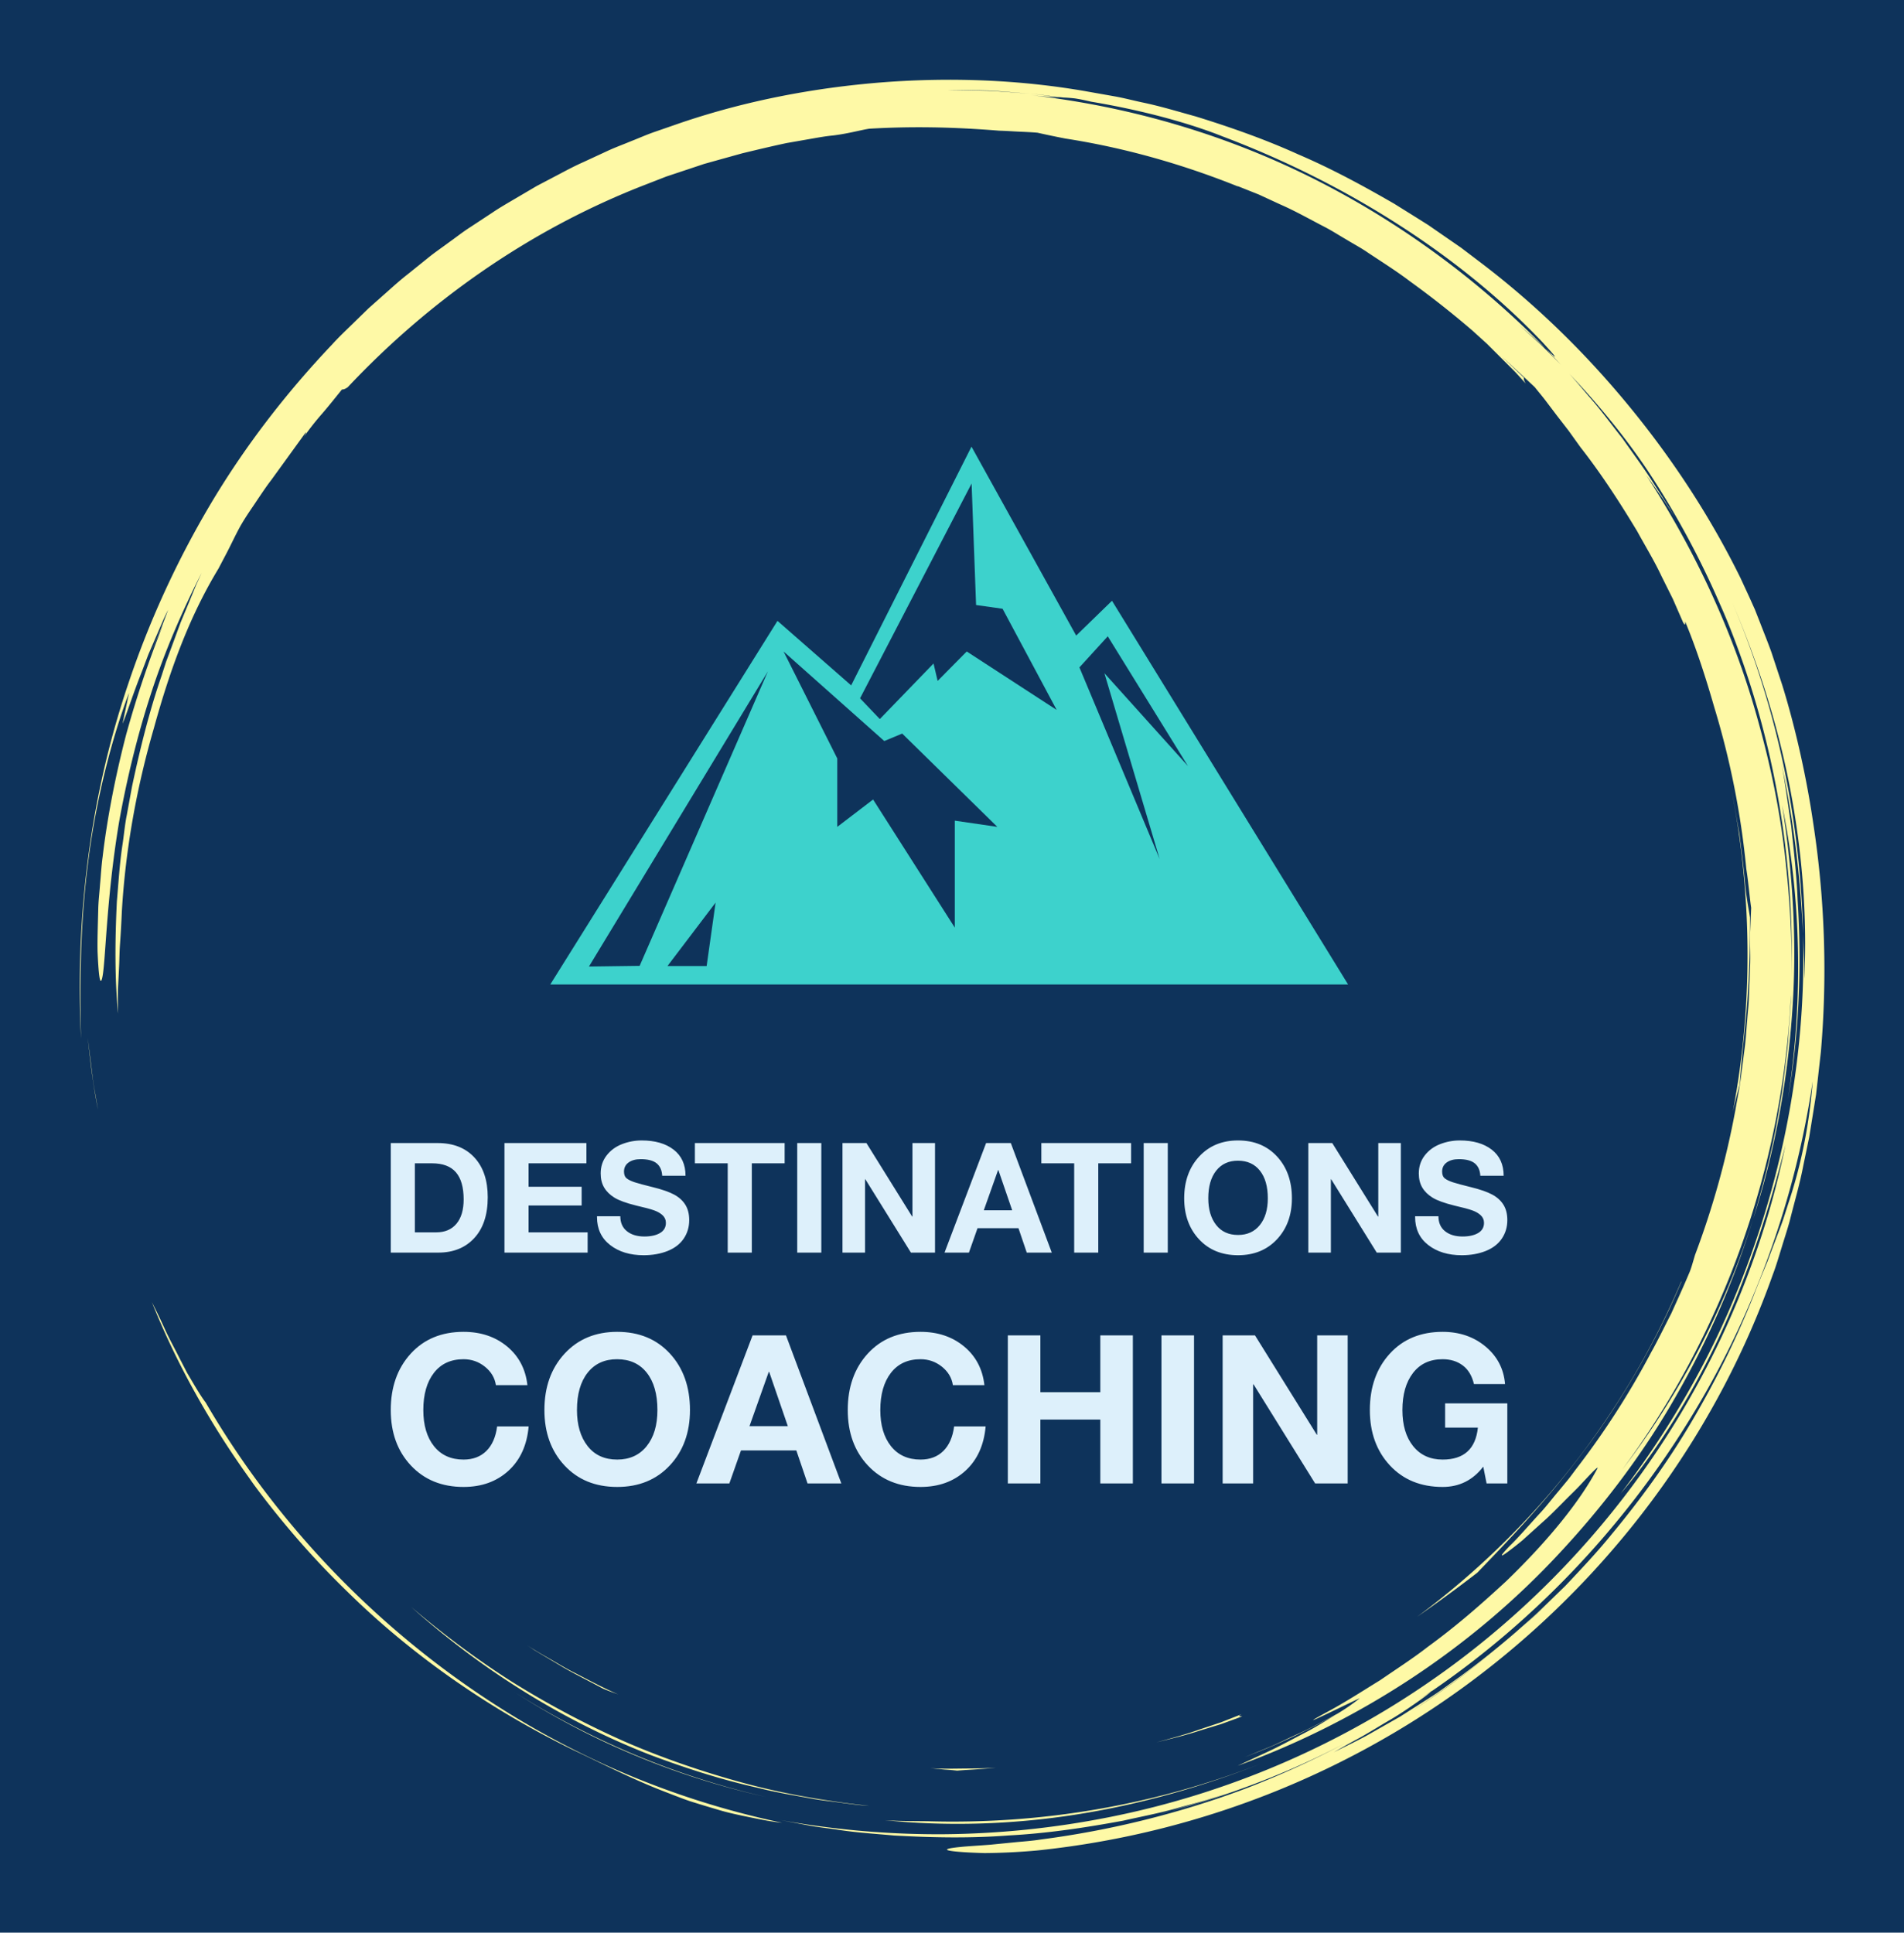
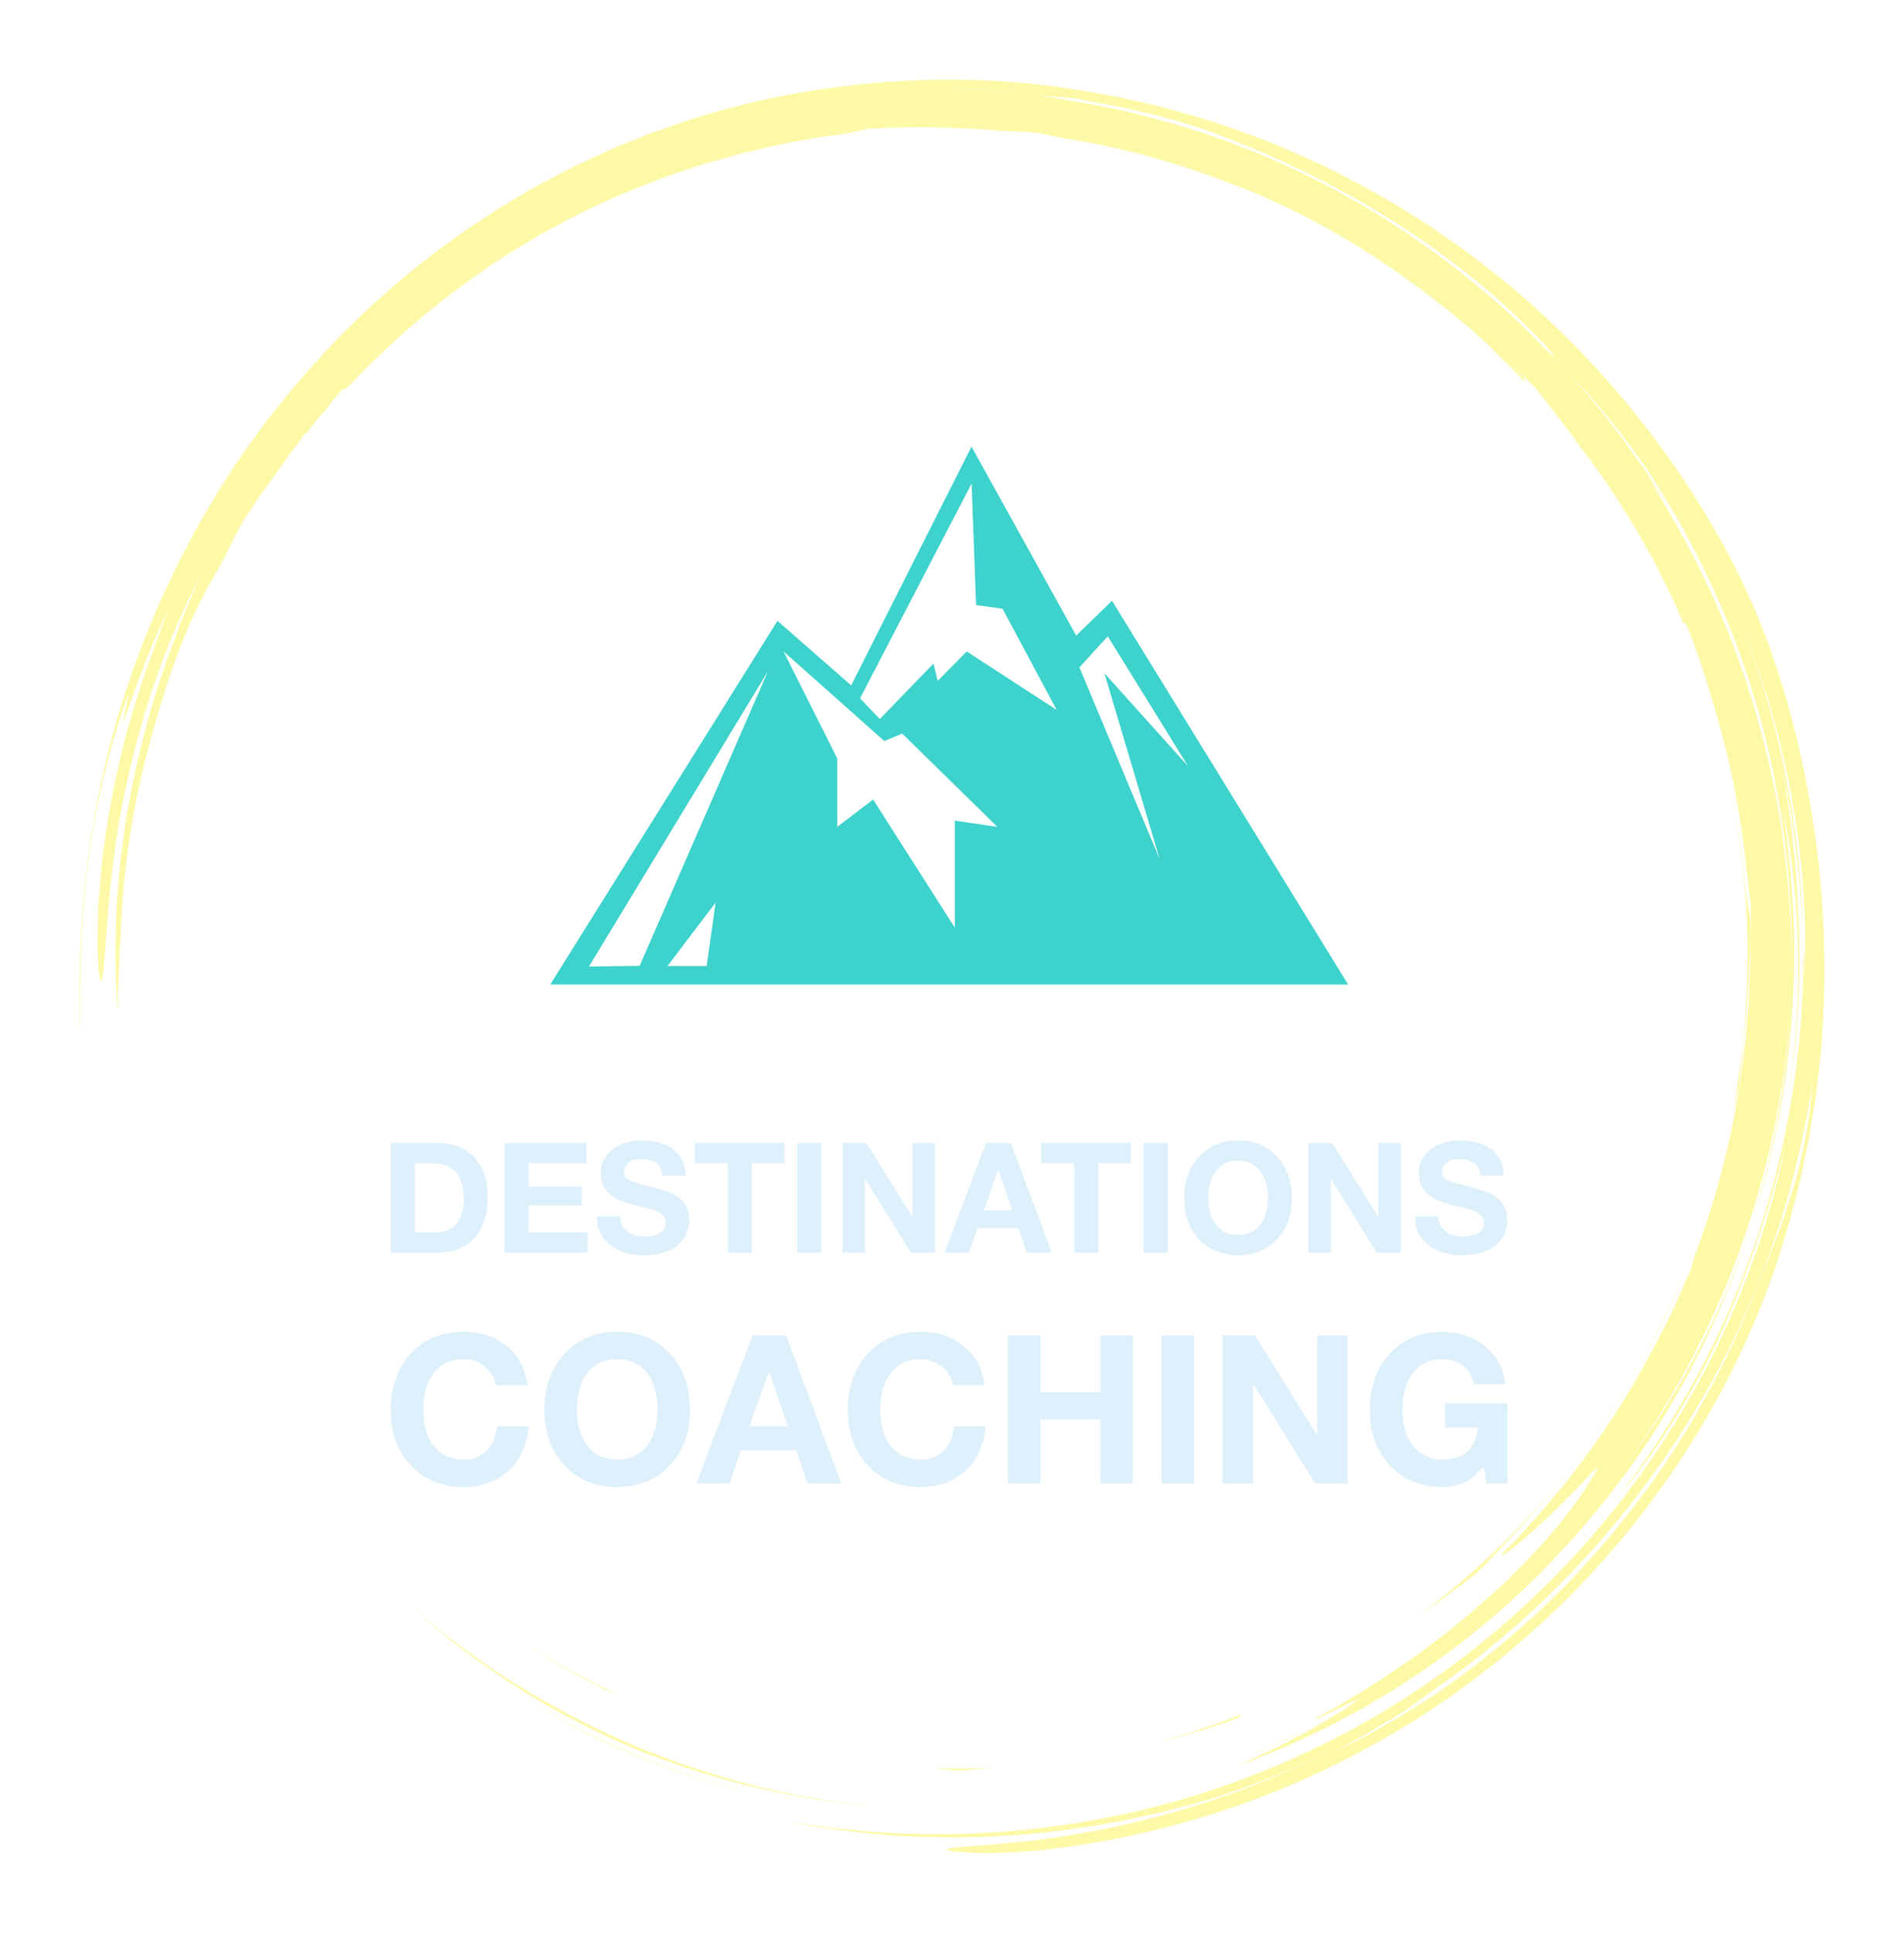
<svg xmlns="http://www.w3.org/2000/svg" version="1.1" width="3221.454" height="3269.86" viewBox="0 0 3221.454 3269.86">
-   <rect fill="#0e335b" width="3221.454" height="3269.86" />
  <g transform="scale(13.493) translate(10, 10)">
    <defs id="SvgjsDefs1723" />
    <g id="SvgjsG1724" transform="matrix(1.176,0,0,1.176,0,0)" fill="#fef9a6">
-       <path d="M17.914 148.907zM22.657 154.94a90.586 90.586 0 0 0 5.861 6.251c6.914 6.805 15.159 12.525 24.004 16.851 3.259 1.526 6.265 3.107 9.787 4.468.88.338 1.779.7 2.724 1.026.953.302 1.941.604 2.974.903 1.027.321 2.122.549 3.267.786 1.146.23 2.336.493 3.614.624a91.24 91.24 0 0 1-18.434-5.99 93.833 93.833 0 0 1-16.873-9.842c-10.548-7.727-19.57-17.648-26.16-28.989-.272-.339-.685-.985-1.18-1.808l-.796-1.348-.803-1.551c-.534-1.076-1.149-2.168-1.62-3.226a71.281 71.281 0 0 0-1.326-2.748c2.048 5.101 4.412 9.563 7.059 13.806a93.473 93.473 0 0 0 3.869 5.697c-.192-.259-.392-.511-.583-.771a95.012 95.012 0 0 0 4.6 5.841l.016.02zM18.039 149.078l-.125-.17.125.17zM1.335 106.042l-.483-3.875c.256 2.365.553 5.008 1.096 7.654l-.327-1.879a23.961 23.961 0 0 1-.286-1.9zM85.812 185.575c6.652.673 13.628.472 20.461-.609 6.837-1.077 13.524-2.987 19.741-5.449-11.45 4.503-23.602 6.506-35.49 6.171-1.591-.025-3.159 0-4.712-.113z" />
      <path d="M46.426 171.967l-.259-.165c.087.055.172.111.259.165zM46.167 171.802zM43.653 170.135zM56.077 177.284A83.837 83.837 0 0 0 73.2 183.1c-9.688-2.21-18.805-6.109-26.774-11.133 3.06 1.947 6.277 3.749 9.651 5.317zM177.002 107.094c.098-1.58.296-3.238.346-4.027.594-5.071.77-9.401.745-13.745-.11-.783-.425-2.25-.55-3.918-.153-1.672-.378-3.309-.568-4.924-.289-1.601-.538-3.186-.854-4.74 2.275 11.617 2.237 23.279.144 34.282a94.97 94.97 0 0 1 .737-2.928z" />
      <path d="M.887 83.482c.848-6.9 2.653-13.626 4.37-18.107l-.695 3.28c.429-.961 1.122-3.194 2.067-5.557l.682-1.802.753-1.747c.5-1.131.92-2.203 1.363-3.025-.303.771-.595 1.602-.947 2.436-.345.837-.732 1.687-1.101 2.542l1.514-3.409A111.863 111.863 0 0 0 4.954 69.8c-1.133 4.352-2.029 8.926-2.511 13.032-.14 1.024-.189 2.024-.28 2.978-.067.954-.183 1.864-.192 2.724-.042 1.719-.1 3.224-.071 4.428.105 2.409.25 3.61.459 2.939.411-1.333.403-8.188 1.837-16.767.767-4.276 1.868-8.966 3.362-13.561 1.483-4.599 3.427-9.058 5.44-12.992l-.592 1.292-.545 1.331-1.116 2.691-1.024 2.78-.521 1.402c-.153.476-.308.954-.461 1.434-1.32 3.807-2.307 7.816-3.167 11.857l-.559 3.052c-.205 1.014-.292 2.046-.444 3.067-.318 2.041-.434 4.097-.611 6.129-.199 4.074-.239 8.098.13 11.946-.015-.914-.03-1.726-.017-2.512l.115-2.355c.048-.809.039-1.667.115-2.65.07-.983.134-2.091.19-3.402.391-6.608 1.572-13.15 3.408-19.481 1.75-6.358 3.814-11.957 6.889-17.03l.801-1.526c.542-1.024.993-2.034 1.566-3.064.653-1.13 1.278-1.976 1.784-2.751.521-.767.963-1.441 1.469-2.095l3.682-5.082c.075-.009-.022.185-.2.473a28.962 28.962 0 0 1 1.959-2.49c.755-.875 1.488-1.803 2.109-2.569.146-.007.288-.011.623-.251 8.65-9.197 19.295-16.692 31.291-21.417l2.667-1.039 2.7-.899 1.343-.448 1.36-.38 2.71-.753c1.55-.373 3.12-.751 4.721-1.091l2.437-.426c.819-.141 1.642-.3 2.484-.378 1.674-.201 3.134-.625 3.921-.729 4.369-.249 8.73-.199 13.849.216.397.007 1.015.043 1.732.082.717.041 1.537.061 2.332.134.932.21 1.927.418 2.971.621 6.369.988 12.527 2.754 18.386 5.103l-.007-.028 2.244.894 2.29 1.058c1.571.684 3.11 1.559 4.7 2.383.798.407 1.554.904 2.338 1.354.77.474 1.576.894 2.32 1.412 1.508 1.002 3.037 1.961 4.446 3.032a99.912 99.912 0 0 1 6.6 5.198c.046.042.094.081.14.122l.042.038 1.457 1.322 1.394 1.391 1.395 1.392c.462.467.89.967 1.337 1.449-.216-.35-.208-.491-.2-.63-.689-.66-1.504-1.441-2.309-2.21 1.343 1.222 2.515 2.327 3.477 3.229.371.474.776.94 1.16 1.449l1.186 1.566 1.261 1.629 1.255 1.752c2.226 2.838 4.191 5.874 6.057 8.97.864 1.588 1.817 3.131 2.586 4.774l1.213 2.436 1.092 2.497c.314.533.192.022.231-.068 1.225 2.962 2.21 6.042 3.102 9.146a88.212 88.212 0 0 1 3.408 17.211c.225 1.378.321 2.772.52 4.153l-.123 2.924c-.001 1.103.057 2.206.01 3.311l-.128 3.326c-.016.75-.124 1.569-.187 2.459-.084.888-.128 1.846-.256 2.856l-.412 3.192c-.132 1.119-.387 2.269-.583 3.471a90.635 90.635 0 0 1-4.312 15.482c-.242.826-.427 1.486-.592 1.855-.627 1.501-1.296 2.954-1.942 4.385-.723 1.394-1.386 2.788-2.127 4.108a86.09 86.09 0 0 1-7.949 12.379c-.336.439-.649.885-.987 1.297l-.998 1.206c-.66.779-1.25 1.558-1.876 2.234-1.251 1.352-2.301 2.606-3.286 3.549-1.128 1.178-1.027 1.233-.246.665a35.07 35.07 0 0 0 1.608-1.262l2.122-1.914c.776-.677 1.519-1.441 2.235-2.161.708-.725 1.416-1.386 1.962-1.984 1.101-1.191 1.824-1.926 1.67-1.599-1.777 3.345-5.013 7.471-9.743 12.035-2.413 2.227-5.128 4.647-8.339 6.98-1.566 1.221-3.307 2.338-5.082 3.558-1.834 1.123-3.708 2.353-5.757 3.445-4.484 2.442 3.365-1.475 3.577-1.512a22.87 22.87 0 0 1-2.377 1.64c-1.478.786-2.943 1.597-4.474 2.273-.895.411-1.774.855-2.679 1.239l-2.729 1.122 1.444-.568c2.952-1.173 5.711-2.555 8.202-3.922-.936.566-1.96 1.221-3.082 1.812-1.203.622-2.448 1.302-3.697 1.909l-3.625 1.686c12.968-4.711 24.885-12.507 34.319-22.67 4.723-5.066 8.935-10.631 12.369-16.651a93.904 93.904 0 0 0 8.288-18.999c-3.154 9.93-8.071 19.052-13.981 26.765 10.744-14.507 17.15-32.293 17.999-50.636-.001 1.011-.101 2.018-.168 3.025-.083 1.007-.123 2.018-.241 3.022-.257 2.005-.441 4.021-.827 6.009-.624 4-1.636 7.931-2.782 11.815 2.262-7.021 3.613-14.424 4.145-21.869.554-7.451.092-14.947-1.057-22.211 1.974 9.622 2.301 20.524.619 31.298 1.182-6.949 1.482-14.112 1.028-21.214-.102-2.713-.422-5.407-.685-7.901-.377-2.476-.662-4.762-1.027-6.611 1.445 6.826 2.015 12.648 2.293 18.136-.267-11.977-2.748-24.112-7.62-35.511 2.659 6.191 4.842 12.851 6.175 19.698 1.34 6.84 1.897 13.838 1.58 20.57-.015-.788.018-1.575-.028-2.366l-.107-2.391c.287 10.85-1.384 21.604-4.696 31.717-1.662 5.056-3.715 9.969-6.2 14.644a95.521 95.521 0 0 1-8.56 13.316c3.673-4.29 7.551-10.354 10.646-17.015 3.081-6.675 5.368-13.894 6.941-20.199-2.314 11.322-6.907 22.494-13.571 32.471-6.646 9.985-15.351 18.764-25.423 25.502-10.06 6.759-21.474 11.437-33.187 13.748a94.608 94.608 0 0 1-17.657 1.809 94.462 94.462 0 0 1-17.361-1.515l3.005.571c1.002.19 2.018.295 3.026.445 2.016.324 4.055.446 6.087.633 4.073.229 8.168.306 12.25-.005 4.089-.217 8.152-.827 12.196-1.572 2.006-.456 4.036-.829 6.017-1.414.994-.278 2-.521 2.987-.83l2.955-.958c-1.492.462-3.062 1.074-4.739 1.523l-2.101.618a91.772 91.772 0 0 0 12.91-4.496 89.46 89.46 0 0 0 5.651-2.705 96.653 96.653 0 0 1-10.714 4.872 98.407 98.407 0 0 1-21.66 5.382c-1.11.176-2.122.231-3.029.326l-2.428.24c-1.429.113-2.484.164-3.222.245-1.477.147-1.687.284-1.099.397.587.113 1.971.203 3.673.251 1.697-.01 3.71-.101 5.541-.268 18.397-1.887 35.288-9.107 48.824-19.916 13.545-10.811 23.919-25.172 29.701-41.467.363-.946.642-1.922.944-2.89.293-.971.617-1.932.882-2.912.491-1.97 1.072-3.917 1.448-5.917l.619-2.985.487-3.012.241-1.507.172-1.517.342-3.034c.698-8.114.422-16.315-.812-24.363-.66-4.554-1.82-9.961-3.315-14.777l-1.15-3.484c-.4-1.107-.825-2.151-1.203-3.133l-.557-1.415-.571-1.271-.981-2.124c-3.134-6.359-7.072-12.424-11.682-18.065-4.605-5.643-9.896-10.868-15.861-15.418l-2.244-1.703-2.327-1.608-1.166-.806-1.203-.756-2.417-1.508c-3.295-1.904-6.67-3.739-10.228-5.261-3.521-1.598-7.206-2.895-10.957-4.055-1.895-.52-3.781-1.1-5.724-1.499-.968-.209-1.928-.463-2.907-.638l-2.944-.521C100.363.01 93.04-.285 85.724.265 78.412.83 71.069 2.218 64.028 4.614l-2.635.913c-.881.297-1.73.682-2.597 1.019-.858.359-1.735.673-2.577 1.069l-2.532 1.173c-.852.376-1.675.808-2.496 1.245l-2.469 1.297-2.402 1.412c-.8.472-1.606.933-2.372 1.458l-2.324 1.528c-.782.497-1.506 1.078-2.261 1.612-.741.554-1.51 1.07-2.226 1.654l-2.157 1.737c-.729.565-1.417 1.178-2.103 1.792l-2.063 1.83-1.971 1.919c-.656.639-1.319 1.271-1.93 1.951-5.031 5.298-9.451 11.078-13.066 17.194A99.518 99.518 0 0 0 5.18 64.379C.805 77.299-.45 90.402.134 102.237c-.126-4.872-.147-11.859.753-18.755zm141.132 90.446a96.807 96.807 0 0 0 8.765-6.389c-2.84 2.339-5.758 4.499-8.765 6.389zm40.217-54.282c-.299.901-.552 1.791-.882 2.641l-.957 2.523-.466 1.248-.513 1.231a108.54 108.54 0 0 0-.997 2.501 97.307 97.307 0 0 1-6.587 13.35c-2.521 4.275-5.443 8.281-8.565 12.04-1.542 1.899-3.222 3.66-4.874 5.421l-2.581 2.523c-.847.848-1.774 1.604-2.652 2.404-.736.64-1.478 1.266-2.225 1.882a90.696 90.696 0 0 0 7.896-7.312 89.808 89.808 0 0 1-11.689 10.188c-1.036.722-2.037 1.496-3.113 2.176l-3.247 2.069-3.43 1.949c-1.167.648-2.399 1.224-3.634 1.855a74.206 74.206 0 0 1 2.685-1.508c1.021-.567 2.092-1.237 3.138-1.85 1.054-.601 2.012-1.261 2.808-1.813.796-.552 1.42-1.01 1.745-1.306-.464.315-.936.617-1.406.924a92.477 92.477 0 0 0 1.507-1.015c-.021.023-.065.059-.101.091 10.932-7.466 20.245-17.277 27.223-28.462 7.009-11.175 11.57-23.781 13.46-36.601-.41 5.142-1.352 9.248-2.543 12.851zm-6.654-65.352zm-8.448-12.698a92.37 92.37 0 0 1 7.773 14.352c.25.549.486 1.106.719 1.664 4.963 12.154 7.221 25.192 6.89 38.036.084-4.25-.198-8.498-.669-12.71-.533-4.854-1.518-9.65-2.824-14.341-2.562-9.407-6.723-18.323-12.005-26.451.485.67.996 1.396 1.525 2.166a32.826 32.826 0 0 1 1.59 2.463l-.638-1.109-.689-1.079-1.378-2.156c-.938-1.424-1.955-2.796-2.934-4.192-1.062-1.334-2.069-2.712-3.174-4.011-.836-.953-1.637-1.938-2.485-2.879 2.992 3.155 5.801 6.54 8.299 10.247zM96.886 1.152c1.467.078 2.937.221 4.407.331 1.204.101 2.402.279 3.588.413.356.015.732.039 1.204.092.471.065 1.034.186 1.769.354 5.469.912 10.459 2.283 14.001 3.699 6.798 2.573 13.123 5.774 18.86 9.471 5.739 3.69 10.889 7.887 15.246 12.471 2.008 2.179 1.422 1.704.315.646l1.662 1.764c-.736-.734-1.459-1.478-2.206-2.196l-2.301-2.09c.56.49 1.918 1.663 2.845 2.522-7.389-7.539-16.026-13.799-25.375-18.404-9.356-4.603-19.431-7.446-29.502-8.581 1.618.18 2.412.22 3.168.24-1.085-.127-2.173-.301-3.274-.401-1.479-.097-2.955-.229-4.423-.301l-4.36-.103c1.444-.001 2.907.039 4.376.073z" />
      <path d="M115.942 184.69l.426-.125c-.446.12-.885.252-1.334.366.304-.076.609-.15.908-.241zM160.424 146.151c4.235-5.587 7.977-12.263 10.366-18.014l-.029.006c-6.061 14.322-15.892 26.66-28.16 35.744a159.12 159.12 0 0 0 6.418-4.703c2.698-2.82 7.213-7.406 11.405-13.033zM35.35 162.846c7.172 6.412 15.821 11.992 25.448 15.751 3.754 1.413 7.585 2.651 11.503 3.523 1.944.502 3.929.812 5.899 1.181.987.175 1.987.272 2.979.412.994.129 1.986.275 2.987.333-4.519-.501-9.005-1.251-13.372-2.44-4.364-1.185-8.642-2.65-12.769-4.449a97.4 97.4 0 0 1-11.894-6.314c-3.786-2.408-7.376-5.097-10.781-7.997zM123.877 174.277l-2.219.871-2.266.756c-1.5.54-3.047.944-4.59 1.373 1.551-.39 3.111-.754 4.624-1.254l2.283-.698 2.23-.815c-.086-.044-.594.055-.062-.233zM97.683 179.965c-1.16.099-2.326.09-3.494.102-1.168.014-2.338.039-3.509-.038l1.576.148c.482.031.916.068 1.295.113 1.381-.118 2.752-.151 4.132-.325zM51.441 169.209c1.341.787 2.765 1.48 4.178 2.244.354.194.996.415 1.801.709-1.721-.739-3.37-1.655-5.046-2.505-.83-.441-1.629-.935-2.443-1.395-.812-.464-1.621-.927-2.389-1.445l.937.626.977.584 1.985 1.182z" />
    </g>
    <g id="SvgjsG1725" transform="matrix(1.022,0,0,1.022,57.922,31.606)" fill="#3dd2cc">
      <path d="M69.976,32.999l-4.394,4.27L52.737,14.09L37.973,43.38l-9.041-7.916L1.055,80.078h97.89L69.976,32.999z M20.241,77.816 h-4.806l5.905-7.783L20.241,77.816z M12.021,77.791l-6.22,0.084l21.955-36.213L12.021,77.791z M50.689,59.977v13.125l-10.025-15.72 l-4.395,3.357v-8.394L29.678,39.22l12.359,10.989l2.197-0.916l11.673,11.446L50.689,59.977z M52.153,39.22l-3.57,3.612l-0.503-2.137 l-6.591,6.817l-2.426-2.544l13.687-26.352l0.549,14.905l3.251,0.458l6.637,12.413L52.153,39.22z M65.978,41.174l3.479-3.815 l9.842,15.923L69.045,41.886l6.774,22.791L65.978,41.174z" />
    </g>
    <g id="SvgjsG1726" transform="matrix(0.481,0,0,0.481,37.673,127.825)" fill="#ddf0fb">
      <path d="M15 11.44 c4.053 0 7.24 1.253 9.56 3.76 s3.48 5.96 3.48 10.36 c0 4.56 -1.167 8.107 -3.5 10.64 s-5.46 3.8 -9.38 3.8 l-12.4 0 l0 -28.56 l12.24 0 z M14.6 34.72 c2.267 0 4.027 -0.747 5.28 -2.24 s1.88 -3.613 1.88 -6.36 c0 -3.147 -0.673 -5.5 -2.02 -7.06 s-3.42 -2.34 -6.22 -2.34 l-4.48 0 l0 18 l5.56 0 z M53.76 11.44 l0 5.28 l-15.08 0 l0 6.12 l13.84 0 l0 4.88 l-13.84 0 l0 7 l15.4 0 l0 5.28 l-21.68 0 l0 -28.56 l21.36 0 z M68.16 10.76 c3.493 0 6.273 0.8 8.34 2.4 s3.1 3.867 3.1 6.8 l-6.08 0 c-0.08 -1.44 -0.567 -2.52 -1.46 -3.24 s-2.273 -1.08 -4.14 -1.08 c-1.307 0 -2.36 0.287 -3.16 0.86 s-1.2 1.367 -1.2 2.38 c0 0.827 0.247 1.427 0.74 1.8 s1.193 0.707 2.1 1 s2.493 0.72 4.76 1.28 c2.373 0.587 4.2 1.227 5.48 1.92 s2.253 1.58 2.92 2.66 s1 2.407 1 3.98 c0 1.813 -0.48 3.427 -1.44 4.84 s-2.36 2.487 -4.2 3.22 s-3.92 1.1 -6.24 1.1 c-3.547 0 -6.46 -0.887 -8.74 -2.66 s-3.42 -4.207 -3.42 -7.3 l0 -0.2 l6.08 0 c0 1.68 0.573 2.98 1.72 3.9 s2.667 1.38 4.56 1.38 c1.68 0 3.033 -0.3 4.06 -0.9 s1.54 -1.487 1.54 -2.66 c0 -0.773 -0.28 -1.427 -0.84 -1.96 s-1.307 -0.967 -2.24 -1.3 s-2.507 -0.753 -4.72 -1.26 c-2.56 -0.64 -4.427 -1.32 -5.6 -2.04 s-2.067 -1.593 -2.68 -2.62 s-0.92 -2.26 -0.92 -3.7 c0 -1.787 0.513 -3.347 1.54 -4.68 s2.367 -2.32 4.02 -2.96 s3.36 -0.96 5.12 -0.96 z M105.44 11.44 l0 5.28 l-8.56 0 l0 23.28 l-6.28 0 l0 -23.28 l-8.56 0 l0 -5.28 l23.4 0 z M115 11.44 l0 28.56 l-6.28 0 l0 -28.56 l6.28 0 z M126.76 11.44 l11.92 19.16 l0.08 0 l0 -19.16 l5.88 0 l0 28.56 l-6.28 0 l-11.88 -19.12 l-0.08 0 l0 19.12 l-5.88 0 l0 -28.56 l6.24 0 z M164.4 11.44 l10.68 28.56 l-6.52 0 l-2.16 -6.36 l-10.68 0 l-2.24 6.36 l-6.36 0 l10.84 -28.56 l6.44 0 z M161.08 18.48 l-3.72 10.48 l7.4 0 l-3.6 -10.48 l-0.08 0 z M195.76 11.44 l0 5.28 l-8.56 0 l0 23.28 l-6.28 0 l0 -23.28 l-8.56 0 l0 -5.28 l23.4 0 z M205.32 11.44 l0 28.56 l-6.28 0 l0 -28.56 l6.28 0 z M223.64 10.76 c4.213 0 7.607 1.4 10.18 4.2 s3.86 6.427 3.86 10.88 c0 4.347 -1.293 7.907 -3.88 10.68 s-5.973 4.16 -10.16 4.16 c-4.213 0 -7.607 -1.387 -10.18 -4.16 s-3.86 -6.333 -3.86 -10.68 c0 -4.427 1.293 -8.047 3.88 -10.86 s5.973 -4.22 10.16 -4.22 z M215.88 25.84 c0 2.88 0.68 5.193 2.04 6.94 s3.267 2.62 5.72 2.62 c2.4 0 4.293 -0.86 5.68 -2.58 s2.08 -4.047 2.08 -6.98 c0 -3.067 -0.687 -5.467 -2.06 -7.2 s-3.287 -2.6 -5.74 -2.6 c-2.4 0 -4.287 0.867 -5.66 2.6 s-2.06 4.133 -2.06 7.2 z M248.2 11.44 l11.92 19.16 l0.08 0 l0 -19.16 l5.88 0 l0 28.56 l-6.28 0 l-11.88 -19.12 l-0.08 0 l0 19.12 l-5.88 0 l0 -28.56 l6.24 0 z M281.44 10.76 c3.493 0 6.273 0.8 8.34 2.4 s3.1 3.867 3.1 6.8 l-6.08 0 c-0.08 -1.44 -0.567 -2.52 -1.46 -3.24 s-2.273 -1.08 -4.14 -1.08 c-1.307 0 -2.36 0.287 -3.16 0.86 s-1.2 1.367 -1.2 2.38 c0 0.827 0.247 1.427 0.74 1.8 s1.193 0.707 2.1 1 s2.493 0.72 4.76 1.28 c2.373 0.587 4.2 1.227 5.48 1.92 s2.253 1.58 2.92 2.66 s1 2.407 1 3.98 c0 1.813 -0.48 3.427 -1.44 4.84 s-2.36 2.487 -4.2 3.22 s-3.92 1.1 -6.24 1.1 c-3.547 0 -6.46 -0.887 -8.74 -2.66 s-3.42 -4.207 -3.42 -7.3 l0 -0.2 l6.08 0 c0 1.68 0.573 2.98 1.72 3.9 s2.667 1.38 4.56 1.38 c1.68 0 3.033 -0.3 4.06 -0.9 s1.54 -1.487 1.54 -2.66 c0 -0.773 -0.28 -1.427 -0.84 -1.96 s-1.307 -0.967 -2.24 -1.3 s-2.507 -0.753 -4.72 -1.26 c-2.56 -0.64 -4.427 -1.32 -5.6 -2.04 s-2.067 -1.593 -2.68 -2.62 s-0.92 -2.26 -0.92 -3.7 c0 -1.787 0.513 -3.347 1.54 -4.68 s2.367 -2.32 4.02 -2.96 s3.36 -0.96 5.12 -0.96 z" />
    </g>
    <g id="SvgjsG1727" transform="matrix(0.65,0,0,0.65,38.012,150.006)" fill="#ddf0fb">
      <path d="M15.56 10.76 c3.333 0 6.133 0.94 8.4 2.82 s3.573 4.367 3.92 7.46 l-6.08 0 c-0.213 -1.413 -0.92 -2.6 -2.12 -3.56 s-2.573 -1.44 -4.12 -1.44 c-2.453 0 -4.36 0.88 -5.72 2.64 s-2.04 4.147 -2.04 7.16 c0 2.933 0.687 5.26 2.06 6.98 s3.273 2.58 5.7 2.58 c1.813 0 3.28 -0.553 4.4 -1.66 s1.813 -2.687 2.08 -4.74 l6.08 0 c-0.32 3.627 -1.62 6.48 -3.9 8.56 s-5.167 3.12 -8.66 3.12 c-4.187 0 -7.573 -1.38 -10.16 -4.14 s-3.88 -6.327 -3.88 -10.7 c0 -4.427 1.28 -8.047 3.84 -10.86 s5.96 -4.22 10.2 -4.22 z M45.2 10.76 c4.213 0 7.607 1.4 10.18 4.2 s3.86 6.427 3.86 10.88 c0 4.347 -1.293 7.907 -3.88 10.68 s-5.973 4.16 -10.16 4.16 c-4.213 0 -7.607 -1.387 -10.18 -4.16 s-3.86 -6.333 -3.86 -10.68 c0 -4.427 1.293 -8.047 3.88 -10.86 s5.973 -4.22 10.16 -4.22 z M37.44 25.84 c0 2.88 0.68 5.193 2.04 6.94 s3.267 2.62 5.72 2.62 c2.4 0 4.293 -0.86 5.68 -2.58 s2.08 -4.047 2.08 -6.98 c0 -3.067 -0.687 -5.467 -2.06 -7.2 s-3.287 -2.6 -5.74 -2.6 c-2.4 0 -4.287 0.867 -5.66 2.6 s-2.06 4.133 -2.06 7.2 z M77.76 11.44 l10.68 28.56 l-6.52 0 l-2.16 -6.36 l-10.68 0 l-2.24 6.36 l-6.36 0 l10.84 -28.56 l6.44 0 z M74.44 18.48 l-3.72 10.48 l7.4 0 l-3.6 -10.48 l-0.08 0 z M103.72 10.76 c3.333 0 6.133 0.94 8.4 2.82 s3.573 4.367 3.92 7.46 l-6.08 0 c-0.213 -1.413 -0.92 -2.6 -2.12 -3.56 s-2.573 -1.44 -4.12 -1.44 c-2.453 0 -4.36 0.88 -5.72 2.64 s-2.04 4.147 -2.04 7.16 c0 2.933 0.687 5.26 2.06 6.98 s3.273 2.58 5.7 2.58 c1.813 0 3.28 -0.553 4.4 -1.66 s1.813 -2.687 2.08 -4.74 l6.08 0 c-0.32 3.627 -1.62 6.48 -3.9 8.56 s-5.167 3.12 -8.66 3.12 c-4.187 0 -7.573 -1.38 -10.16 -4.14 s-3.88 -6.327 -3.88 -10.7 c0 -4.427 1.28 -8.047 3.84 -10.86 s5.96 -4.22 10.2 -4.22 z M126.84 11.44 l0 10.96 l11.56 0 l0 -10.96 l6.28 0 l0 28.56 l-6.28 0 l0 -12.32 l-11.56 0 l0 12.32 l-6.28 0 l0 -28.56 l6.28 0 z M156.48 11.44 l0 28.56 l-6.28 0 l0 -28.56 l6.28 0 z M168.24 11.44 l11.92 19.16 l0.08 0 l0 -19.16 l5.88 0 l0 28.56 l-6.28 0 l-11.88 -19.12 l-0.08 0 l0 19.12 l-5.88 0 l0 -28.56 l6.24 0 z M204.44 10.76 c3.253 0 6.013 0.947 8.28 2.84 s3.52 4.307 3.76 7.24 l-6 0 c-0.373 -1.6 -1.093 -2.8 -2.16 -3.6 s-2.36 -1.2 -3.88 -1.2 c-2.453 0 -4.36 0.887 -5.72 2.66 s-2.04 4.153 -2.04 7.14 c0 2.933 0.693 5.26 2.08 6.98 s3.28 2.58 5.68 2.58 c4.107 0 6.373 -2.053 6.8 -6.16 l-6.32 0 l0 -4.68 l12 0 l0 15.44 l-4 0 l-0.64 -3.24 c-2 2.613 -4.613 3.92 -7.84 3.92 c-4.213 0 -7.607 -1.387 -10.18 -4.16 s-3.86 -6.333 -3.86 -10.68 c0 -4.427 1.28 -8.047 3.84 -10.86 s5.96 -4.22 10.2 -4.22 z" />
    </g>
  </g>
</svg>